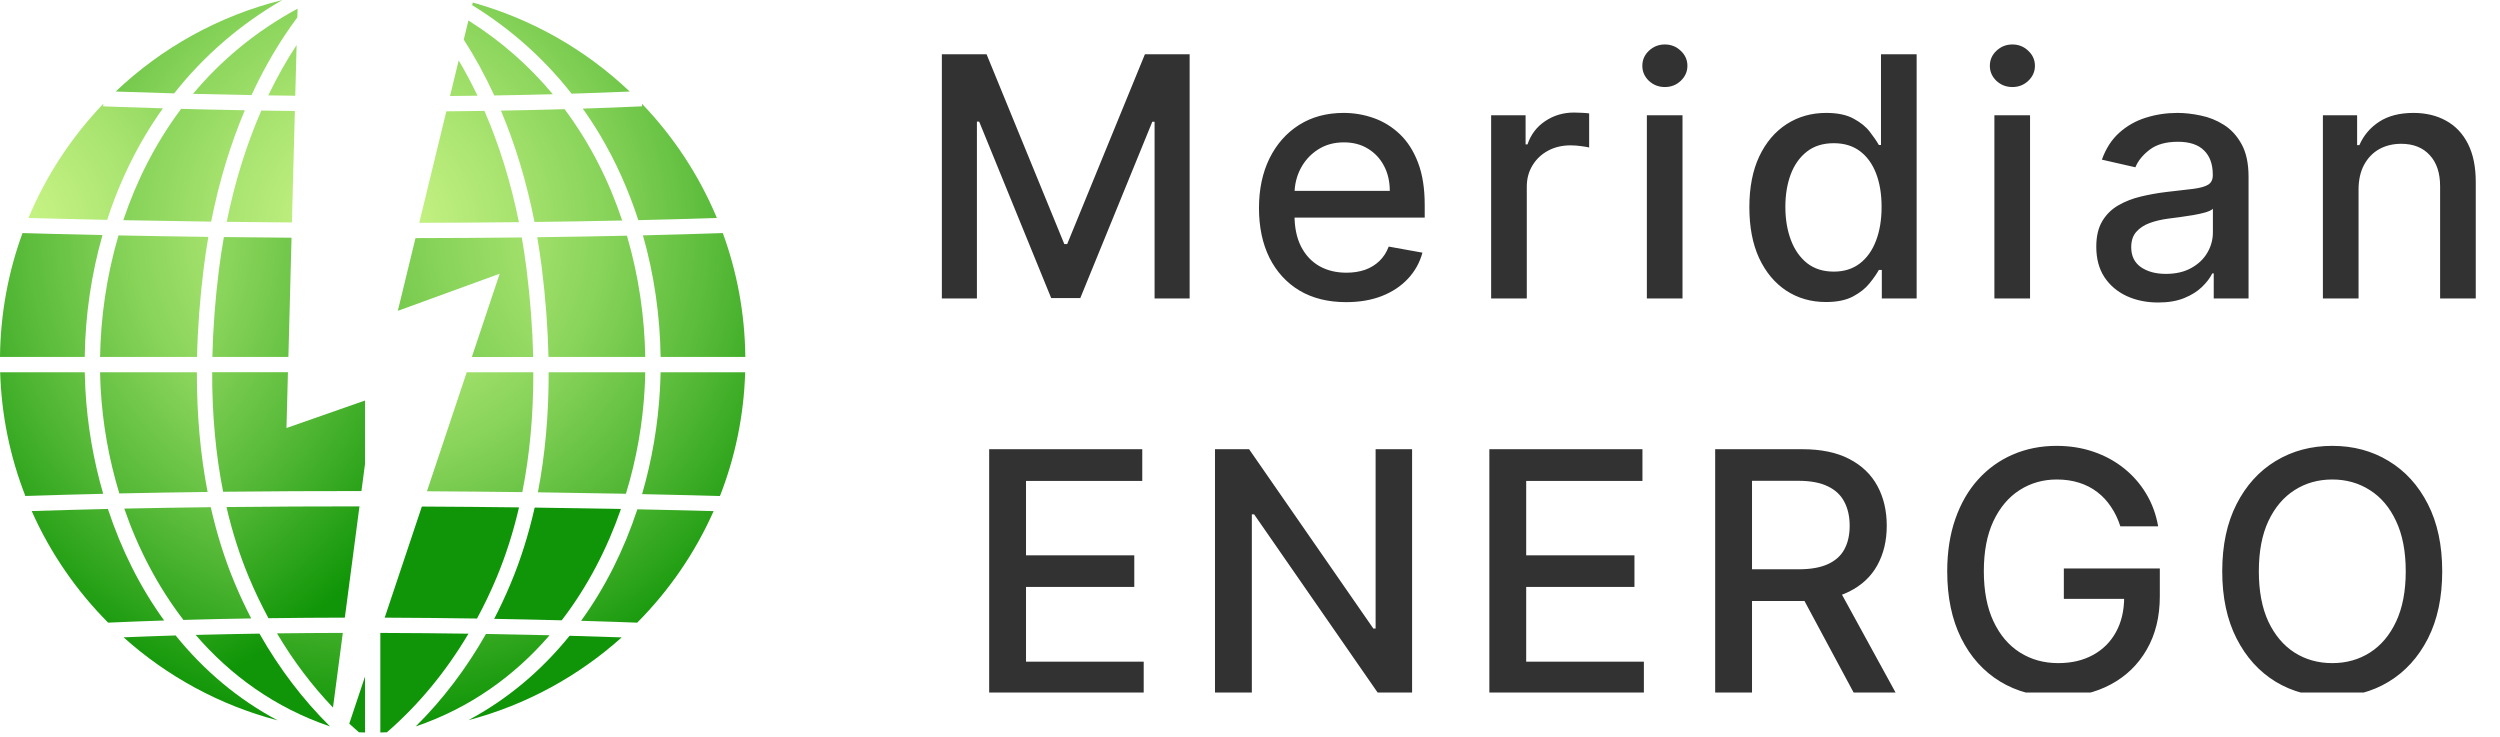
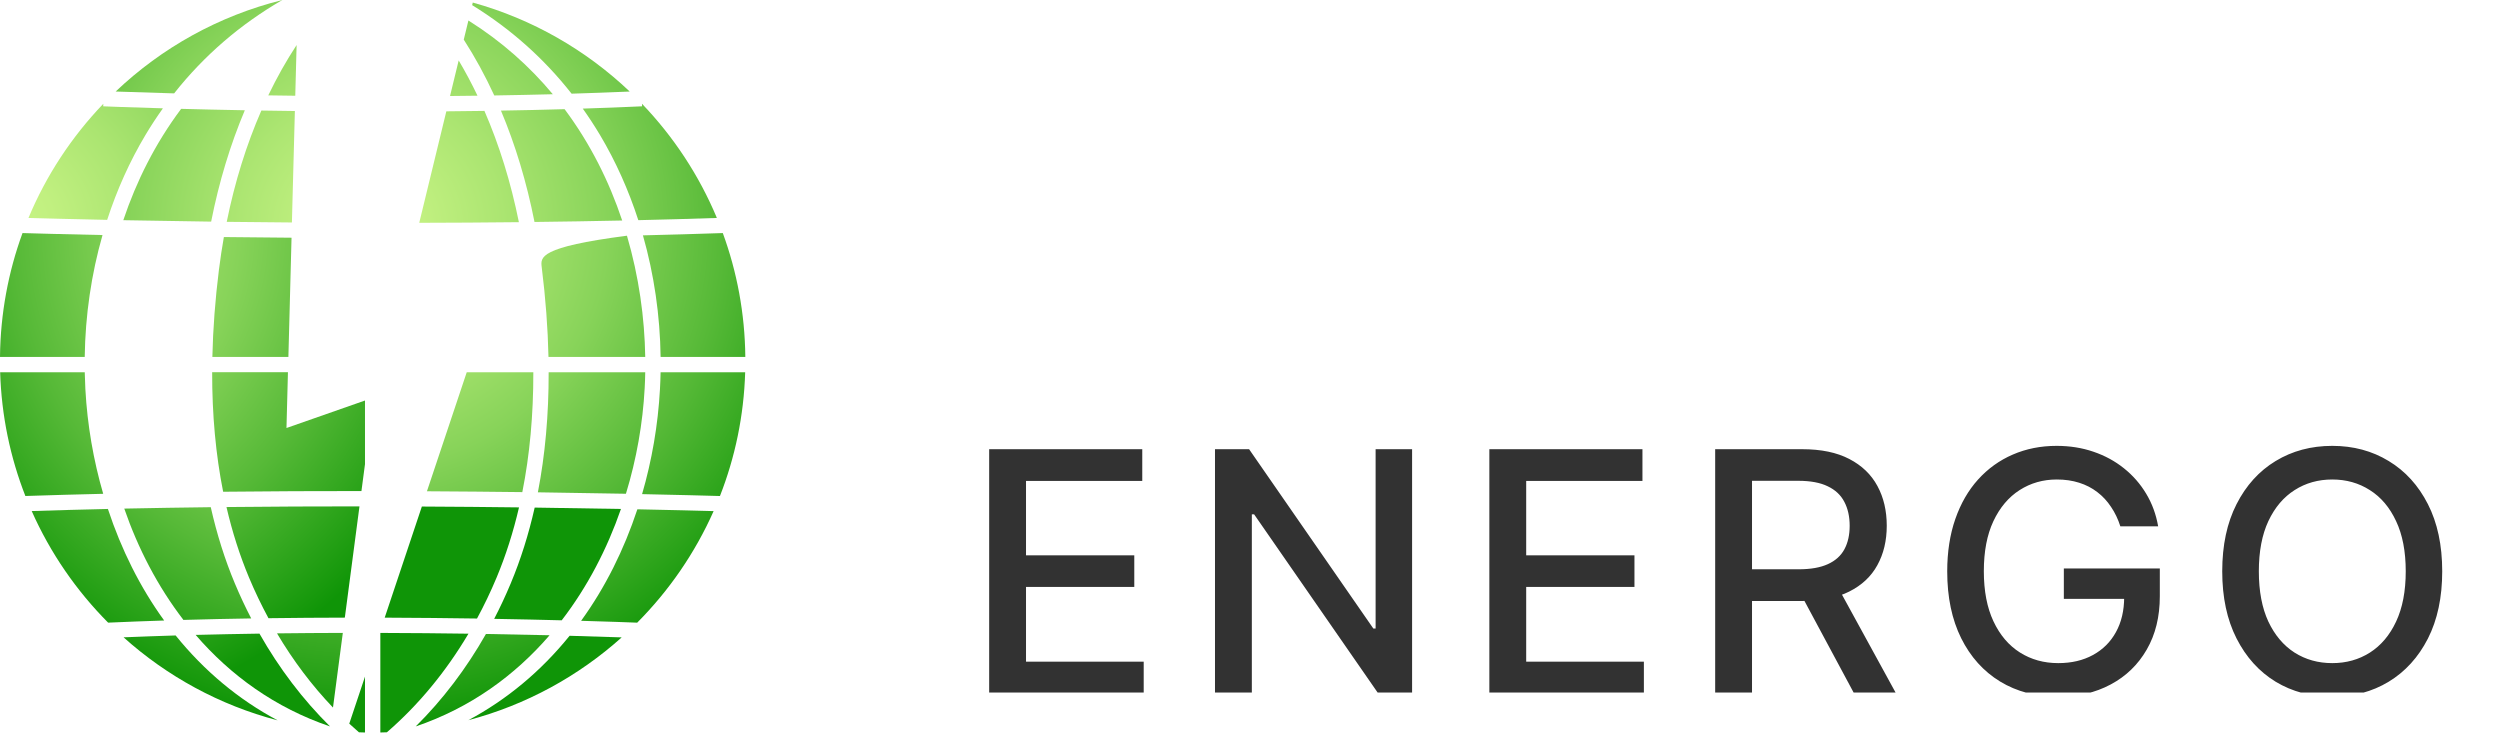
<svg xmlns="http://www.w3.org/2000/svg" width="295" height="87" viewBox="0 0 295 87" fill="none">
  <path d="M55.711 0.606C60.226 3.378 64.173 6.888 67.448 11.054C69.737 10.984 72.025 10.899 74.307 10.802C69.162 5.912 62.831 2.256 55.788 0.302L55.714 0.609L55.711 0.606Z" fill="url(#paint0_radial_357_2842)" />
  <path d="M75.754 12.247L75.769 12.545C73.443 12.651 71.105 12.742 68.767 12.815C69.479 13.817 70.155 14.851 70.794 15.918C72.654 19.038 74.169 22.425 75.321 25.979C78.412 25.909 81.508 25.821 84.591 25.718C82.49 20.685 79.475 16.123 75.754 12.244V12.247Z" fill="url(#paint1_radial_357_2842)" />
-   <path d="M73.979 27.813C70.428 27.889 66.892 27.948 63.397 27.992C63.596 29.161 63.774 30.341 63.924 31.54C64.381 35.196 64.647 38.724 64.721 42.117H76.138C76.065 37.508 75.391 32.624 73.979 27.81V27.813Z" fill="url(#paint2_radial_357_2842)" />
+   <path d="M73.979 27.813C63.596 29.161 63.774 30.341 63.924 31.54C64.381 35.196 64.647 38.724 64.721 42.117H76.138C76.065 37.508 75.391 32.624 73.979 27.81V27.813Z" fill="url(#paint2_radial_357_2842)" />
  <path d="M14.55 25.982C17.579 26.04 21.069 26.099 24.916 26.152C25.841 21.467 27.18 17.057 28.889 13.011C26.096 12.961 23.571 12.903 21.376 12.844C18.323 16.914 16.088 21.396 14.55 25.982Z" fill="url(#paint3_radial_357_2842)" />
-   <path d="M11.81 42.122H23.251C23.324 38.727 23.591 35.199 24.048 31.546C24.2 30.333 24.382 29.134 24.584 27.954C20.629 27.901 17.06 27.839 13.984 27.778C12.56 32.603 11.883 37.502 11.81 42.125V42.122Z" fill="url(#paint4_radial_357_2842)" />
-   <path d="M35.114 1.022C30.104 3.733 26.032 7.181 22.774 11.075C24.84 11.125 27.157 11.177 29.68 11.221C31.227 7.875 33.037 4.802 35.088 2.051L35.114 1.022Z" fill="url(#paint5_radial_357_2842)" />
  <path d="M35 5.315C33.781 7.17 32.665 9.153 31.657 11.254C32.691 11.268 33.752 11.283 34.842 11.298L35 5.315Z" fill="url(#paint6_radial_357_2842)" />
  <path d="M25.841 31.765C25.393 35.346 25.132 38.8 25.059 42.12H34.03L34.402 28.05C31.613 28.03 28.944 28.003 26.416 27.971C26.196 29.216 26.005 30.482 25.844 31.762L25.841 31.765Z" fill="url(#paint7_radial_357_2842)" />
  <path d="M76.071 45.82C76.106 45.196 76.127 44.563 76.138 43.924H64.741C64.75 48.955 64.325 53.687 63.47 58.093C67.337 58.146 70.829 58.204 73.859 58.263C75.116 54.155 75.848 49.931 76.071 45.817V45.82Z" fill="url(#paint8_radial_357_2842)" />
  <path d="M73.419 26.023C71.89 21.435 69.663 16.955 66.622 12.882C64.105 12.956 61.594 13.011 59.113 13.052C60.815 17.101 62.148 21.508 63.071 26.193C66.49 26.152 69.947 26.093 73.419 26.02V26.023Z" fill="url(#paint9_radial_357_2842)" />
  <path d="M49.468 26.292C53.291 26.284 57.226 26.26 61.228 26.216C60.282 21.514 58.911 17.107 57.162 13.085C55.65 13.105 54.15 13.123 52.667 13.137L49.471 26.292H49.468Z" fill="url(#paint10_radial_357_2842)" />
  <path d="M53.104 11.33C54.176 11.321 55.257 11.306 56.344 11.292C55.656 9.847 54.912 8.461 54.124 7.131L53.104 11.327V11.33Z" fill="url(#paint11_radial_357_2842)" />
  <path d="M73.273 60.059C70.284 60.001 66.859 59.945 63.092 59.895C62.38 63.053 61.439 66.042 60.264 68.849C59.667 70.278 59.016 71.67 58.313 73.024C61.278 73.076 63.962 73.135 66.282 73.197C69.323 69.244 71.647 64.753 73.27 60.062L73.273 60.059Z" fill="url(#paint12_radial_357_2842)" />
  <path d="M55.272 2.42L54.724 4.676C56.048 6.73 57.249 8.933 58.324 11.265C60.607 11.227 62.913 11.18 65.23 11.119C62.508 7.849 59.212 4.893 55.272 2.42Z" fill="url(#paint13_radial_357_2842)" />
  <path d="M64.847 74.96C62.611 74.905 60.092 74.852 57.343 74.808C55.023 78.898 52.228 82.578 49.055 85.719C55.497 83.53 60.745 79.716 64.847 74.963V74.96Z" fill="url(#paint14_radial_357_2842)" />
-   <path d="M46.942 36.679L58.963 32.299L55.679 42.123H62.916C62.842 38.803 62.581 35.349 62.133 31.769C61.975 30.5 61.785 29.249 61.568 28.019C57.296 28.065 53.097 28.092 49.028 28.098L46.942 36.682V36.679Z" fill="url(#paint15_radial_357_2842)" />
  <path d="M56.286 72.989C57.127 71.433 57.903 69.819 58.597 68.154C59.684 65.555 60.563 62.793 61.243 59.872C57.678 59.828 53.834 59.792 49.779 59.772L45.395 72.883C49.272 72.898 52.934 72.936 56.286 72.986V72.989Z" fill="url(#paint16_radial_357_2842)" />
  <path d="M50.382 57.97C54.361 57.991 58.134 58.029 61.633 58.07C62.508 53.684 62.942 48.961 62.933 43.924H55.075L50.379 57.97H50.382Z" fill="url(#paint17_radial_357_2842)" />
  <path d="M34.795 13.1C33.432 13.082 32.111 13.065 30.84 13.044C29.082 17.064 27.708 21.47 26.755 26.176C29.196 26.205 31.768 26.231 34.446 26.252L34.795 13.102V13.1Z" fill="url(#paint18_radial_357_2842)" />
  <path d="M41.214 85.393C41.589 85.742 41.973 86.082 42.357 86.413C42.594 86.422 42.832 86.431 43.069 86.433V79.841L41.214 85.393Z" fill="url(#paint19_radial_357_2842)" />
  <path d="M12.177 58.269C11.025 54.308 10.304 50.144 10.073 45.908C10.038 45.246 10.014 44.584 10 43.924H0.018C0.173 49.063 1.213 53.98 2.994 58.527C6.047 58.427 9.112 58.339 12.177 58.269Z" fill="url(#paint20_radial_357_2842)" />
  <path d="M55.278 74.775C52.055 74.728 48.56 74.696 44.88 74.685V86.433C45.138 86.427 45.395 86.419 45.653 86.41C49.363 83.205 52.621 79.261 55.278 74.775Z" fill="url(#paint21_radial_357_2842)" />
  <path d="M19.372 73.22C19.372 73.22 19.352 73.194 19.343 73.179C16.539 69.306 14.312 64.849 12.733 60.056C9.736 60.123 6.733 60.209 3.741 60.305C5.93 65.239 9.003 69.695 12.759 73.472C14.957 73.375 17.166 73.29 19.372 73.22Z" fill="url(#paint22_radial_357_2842)" />
  <path d="M20.723 74.984C18.675 75.045 16.624 75.122 14.579 75.204C19.698 79.795 25.903 83.205 32.765 85.004C28.191 82.572 24.13 79.203 20.723 74.981V74.984Z" fill="url(#paint23_radial_357_2842)" />
  <path d="M75.866 27.772C77.175 32.366 77.887 37.215 77.952 42.12H87.948C87.896 36.989 86.964 32.067 85.291 27.502C82.159 27.608 79.01 27.696 75.866 27.772Z" fill="url(#paint24_radial_357_2842)" />
  <path d="M77.949 43.924C77.937 44.589 77.911 45.255 77.876 45.919C77.644 50.165 76.921 54.337 75.766 58.307C80.111 58.398 83.293 58.483 84.954 58.53C86.736 53.983 87.776 49.066 87.931 43.927H77.949V43.924Z" fill="url(#paint25_radial_357_2842)" />
-   <path d="M14.081 58.225C17.573 58.152 21.057 58.093 24.496 58.049C23.644 53.654 23.222 48.937 23.231 43.924H11.81C11.822 44.56 11.842 45.19 11.877 45.811C12.1 49.913 12.83 54.126 14.081 58.225Z" fill="url(#paint26_radial_357_2842)" />
  <path d="M67.214 75.022C63.827 79.211 59.798 82.56 55.263 84.983C62.089 83.181 68.263 79.782 73.36 75.212C71.907 75.159 69.815 75.092 67.214 75.022Z" fill="url(#paint27_radial_357_2842)" />
  <path d="M75.209 60.097C73.633 64.876 71.412 69.323 68.62 73.185C68.603 73.208 68.585 73.232 68.567 73.255C71.866 73.349 74.175 73.434 75.189 73.475C78.945 69.698 82.018 65.242 84.207 60.311C82.347 60.258 79.258 60.179 75.209 60.097Z" fill="url(#paint28_radial_357_2842)" />
  <path d="M26.723 59.828C27.403 62.76 28.291 65.538 29.384 68.151C30.075 69.804 30.846 71.401 31.68 72.948C34.751 72.906 37.766 72.886 40.69 72.88L42.418 59.752C37.382 59.752 32.114 59.772 26.726 59.831L26.723 59.828Z" fill="url(#paint29_radial_357_2842)" />
  <path d="M38.944 85.719C35.753 82.569 32.943 78.872 30.617 74.767C28.133 74.805 25.613 74.855 23.084 74.919C27.201 79.692 32.472 83.524 38.944 85.719Z" fill="url(#paint30_radial_357_2842)" />
  <path d="M40.45 74.682C37.921 74.688 35.325 74.706 32.688 74.738C34.596 77.961 36.817 80.902 39.292 83.492L40.453 74.682H40.45Z" fill="url(#paint31_radial_357_2842)" />
  <path d="M29.644 72.977C28.95 71.638 28.305 70.261 27.713 68.846C26.532 66.027 25.586 63.024 24.871 59.848C21.502 59.889 18.089 59.945 14.664 60.015C16.284 64.703 18.604 69.197 21.645 73.15C24.329 73.073 27.001 73.015 29.644 72.974V72.977Z" fill="url(#paint32_radial_357_2842)" />
  <path d="M9.997 42.122C10.064 37.203 10.779 32.343 12.097 27.737C7.407 27.637 4.105 27.546 2.657 27.502C0.984 32.067 0.053 36.989 0 42.122H9.997Z" fill="url(#paint33_radial_357_2842)" />
  <path d="M3.358 25.719C5.092 25.768 8.306 25.853 12.646 25.944C13.797 22.402 15.312 19.027 17.172 15.915C17.817 14.837 18.502 13.794 19.223 12.783C14.869 12.657 12.271 12.549 12.18 12.546L12.191 12.247C8.471 16.126 5.459 20.685 3.358 25.719Z" fill="url(#paint34_radial_357_2842)" />
  <path d="M43.069 54.768V47.261L33.804 50.505L33.977 43.921H25.035C25.026 48.943 25.46 53.651 26.33 58.026C31.938 57.964 37.42 57.941 42.65 57.944L43.069 54.765V54.768Z" fill="url(#paint35_radial_357_2842)" />
  <path d="M20.547 11.019C24.072 6.557 28.373 2.854 33.319 0C25.815 1.863 19.071 5.646 13.648 10.8C15.036 10.852 17.409 10.931 20.547 11.019Z" fill="url(#paint36_radial_357_2842)" />
  <g clip-path="url(#clip0_357_2842)">
-     <path d="M111.139 6.401H116.415L125.589 28.801H125.927L135.1 6.401H140.377V35.217H136.24V14.365H135.973L127.474 35.175H124.041L115.543 14.351H115.276V35.217H111.139V6.401ZM158.844 35.653C156.715 35.653 154.881 35.198 153.343 34.288C151.814 33.369 150.632 32.079 149.797 30.419C148.972 28.749 148.559 26.794 148.559 24.552C148.559 22.338 148.972 20.387 149.797 18.698C150.632 17.01 151.795 15.692 153.286 14.745C154.787 13.797 156.541 13.324 158.549 13.324C159.768 13.324 160.95 13.525 162.094 13.929C163.239 14.332 164.266 14.965 165.176 15.828C166.086 16.691 166.803 17.812 167.328 19.191C167.854 20.56 168.116 22.225 168.116 24.186V25.677H150.937V22.526H163.994C163.994 21.419 163.769 20.439 163.318 19.585C162.868 18.722 162.235 18.042 161.419 17.545C160.612 17.048 159.665 16.799 158.577 16.799C157.395 16.799 156.363 17.09 155.481 17.671C154.609 18.244 153.934 18.994 153.455 19.923C152.986 20.842 152.752 21.841 152.752 22.919V25.382C152.752 26.826 153.005 28.055 153.512 29.068C154.027 30.081 154.745 30.855 155.664 31.39C156.584 31.915 157.658 32.178 158.886 32.178C159.684 32.178 160.411 32.065 161.067 31.84C161.724 31.605 162.291 31.258 162.77 30.799C163.248 30.339 163.614 29.772 163.867 29.096L167.849 29.814C167.53 30.986 166.958 32.014 166.132 32.895C165.316 33.768 164.289 34.448 163.051 34.935C161.822 35.414 160.42 35.653 158.844 35.653ZM175.954 35.217V13.605H180.02V17.038H180.245C180.639 15.875 181.333 14.96 182.328 14.294C183.331 13.619 184.466 13.281 185.733 13.281C185.995 13.281 186.305 13.291 186.661 13.31C187.027 13.328 187.313 13.352 187.519 13.38V17.404C187.351 17.357 187.05 17.305 186.619 17.249C186.187 17.184 185.756 17.151 185.325 17.151C184.33 17.151 183.444 17.362 182.665 17.784C181.896 18.197 181.286 18.773 180.836 19.515C180.386 20.246 180.161 21.081 180.161 22.019V35.217H175.954ZM194.33 35.217V13.605H198.537V35.217H194.33ZM196.454 10.271C195.723 10.271 195.094 10.027 194.569 9.539C194.053 9.042 193.795 8.451 193.795 7.766C193.795 7.072 194.053 6.481 194.569 5.993C195.094 5.496 195.723 5.247 196.454 5.247C197.186 5.247 197.81 5.496 198.326 5.993C198.851 6.481 199.114 7.072 199.114 7.766C199.114 8.451 198.851 9.042 198.326 9.539C197.81 10.027 197.186 10.271 196.454 10.271ZM215.457 35.639C213.712 35.639 212.155 35.193 210.785 34.302C209.425 33.402 208.356 32.121 207.577 30.461C206.808 28.791 206.424 26.789 206.424 24.453C206.424 22.117 206.813 20.119 207.591 18.459C208.379 16.799 209.458 15.528 210.827 14.646C212.197 13.764 213.749 13.324 215.485 13.324C216.826 13.324 217.905 13.549 218.721 13.999C219.546 14.44 220.184 14.956 220.634 15.547C221.094 16.138 221.45 16.658 221.704 17.108H221.957V6.401H226.164V35.217H222.055V31.854H221.704C221.45 32.314 221.085 32.839 220.606 33.43C220.137 34.021 219.49 34.537 218.665 34.978C217.839 35.419 216.77 35.639 215.457 35.639ZM216.385 32.051C217.595 32.051 218.618 31.732 219.452 31.094C220.297 30.447 220.935 29.551 221.366 28.407C221.807 27.262 222.027 25.93 222.027 24.411C222.027 22.91 221.812 21.597 221.38 20.471C220.949 19.346 220.315 18.469 219.481 17.84C218.646 17.212 217.614 16.898 216.385 16.898C215.119 16.898 214.064 17.226 213.219 17.882C212.375 18.539 211.737 19.435 211.306 20.57C210.884 21.705 210.673 22.985 210.673 24.411C210.673 25.855 210.888 27.155 211.32 28.308C211.751 29.462 212.389 30.377 213.233 31.052C214.087 31.718 215.138 32.051 216.385 32.051ZM235.338 35.217V13.605H239.545V35.217H235.338ZM237.463 10.271C236.731 10.271 236.103 10.027 235.577 9.539C235.061 9.042 234.803 8.451 234.803 7.766C234.803 7.072 235.061 6.481 235.577 5.993C236.103 5.496 236.731 5.247 237.463 5.247C238.194 5.247 238.818 5.496 239.334 5.993C239.859 6.481 240.122 7.072 240.122 7.766C240.122 8.451 239.859 9.042 239.334 9.539C238.818 10.027 238.194 10.271 237.463 10.271ZM254.664 35.695C253.294 35.695 252.056 35.442 250.949 34.935C249.842 34.419 248.965 33.674 248.318 32.698C247.68 31.723 247.361 30.527 247.361 29.11C247.361 27.891 247.596 26.887 248.065 26.099C248.534 25.311 249.167 24.688 249.964 24.228C250.762 23.768 251.653 23.421 252.638 23.187C253.623 22.952 254.626 22.774 255.649 22.652C256.943 22.502 257.994 22.38 258.8 22.286C259.607 22.183 260.193 22.019 260.559 21.794C260.925 21.569 261.108 21.203 261.108 20.696V20.598C261.108 19.369 260.761 18.417 260.067 17.742C259.382 17.066 258.36 16.729 256.999 16.729C255.583 16.729 254.467 17.043 253.651 17.671C252.844 18.29 252.286 18.98 251.976 19.74L248.023 18.839C248.492 17.526 249.176 16.466 250.077 15.659C250.987 14.843 252.033 14.252 253.215 13.886C254.396 13.511 255.639 13.324 256.943 13.324C257.806 13.324 258.721 13.427 259.687 13.633C260.662 13.83 261.572 14.196 262.416 14.731C263.27 15.265 263.969 16.03 264.513 17.024C265.057 18.009 265.329 19.289 265.329 20.865V35.217H261.22V32.262H261.052C260.78 32.806 260.372 33.341 259.828 33.866C259.284 34.391 258.585 34.828 257.731 35.175C256.878 35.522 255.855 35.695 254.664 35.695ZM255.578 32.318C256.742 32.318 257.736 32.089 258.561 31.629C259.396 31.169 260.029 30.569 260.461 29.828C260.902 29.078 261.122 28.276 261.122 27.422V24.636C260.972 24.786 260.681 24.927 260.25 25.058C259.828 25.18 259.344 25.288 258.8 25.382C258.256 25.466 257.726 25.546 257.211 25.621C256.695 25.687 256.263 25.743 255.916 25.79C255.1 25.893 254.354 26.067 253.679 26.31C253.013 26.554 252.478 26.906 252.075 27.366C251.681 27.816 251.484 28.416 251.484 29.167C251.484 30.208 251.869 30.996 252.638 31.53C253.407 32.056 254.387 32.318 255.578 32.318ZM278.309 22.385V35.217H274.102V13.605H278.14V17.123H278.408C278.905 15.978 279.683 15.059 280.743 14.365C281.813 13.671 283.159 13.324 284.781 13.324C286.254 13.324 287.544 13.633 288.651 14.252C289.757 14.862 290.616 15.772 291.225 16.982C291.835 18.192 292.14 19.688 292.14 21.47V35.217H287.933V21.977C287.933 20.41 287.525 19.186 286.709 18.305C285.893 17.413 284.772 16.968 283.346 16.968C282.371 16.968 281.503 17.179 280.743 17.601C279.993 18.023 279.397 18.642 278.956 19.458C278.525 20.265 278.309 21.241 278.309 22.385Z" fill="#323232" />
    <path d="M116.722 81.822V53.006H134.788V56.749H121.07V65.529H133.846V69.257H121.07V78.079H134.957V81.822H116.722ZM166.627 53.006V81.822H162.631L147.984 60.688H147.717V81.822H143.369V53.006H147.393L162.055 74.168H162.322V53.006H166.627ZM175.743 81.822V53.006H193.809V56.749H180.091V65.529H192.866V69.257H180.091V78.079H193.978V81.822H175.743ZM202.39 81.822V53.006H212.661C214.894 53.006 216.746 53.391 218.219 54.16C219.701 54.929 220.808 55.994 221.539 57.354C222.271 58.705 222.637 60.266 222.637 62.039C222.637 63.803 222.266 65.355 221.525 66.696C220.794 68.028 219.687 69.065 218.205 69.806C216.732 70.547 214.88 70.917 212.647 70.917H204.866V67.175H212.253C213.66 67.175 214.804 66.973 215.686 66.57C216.577 66.166 217.229 65.58 217.642 64.811C218.055 64.042 218.261 63.118 218.261 62.039C218.261 60.951 218.05 60.008 217.628 59.211C217.215 58.414 216.563 57.804 215.672 57.382C214.79 56.95 213.632 56.735 212.197 56.735H206.738V81.822H202.39ZM216.615 68.821L223.734 81.822H218.782L211.803 68.821H216.615ZM250.202 62.109C249.93 61.256 249.564 60.492 249.104 59.816C248.654 59.131 248.115 58.55 247.486 58.071C246.858 57.584 246.14 57.213 245.334 56.96C244.536 56.707 243.659 56.58 242.703 56.58C241.08 56.58 239.617 56.997 238.313 57.832C237.009 58.667 235.977 59.891 235.217 61.505C234.467 63.108 234.092 65.074 234.092 67.4C234.092 69.736 234.472 71.71 235.231 73.323C235.991 74.937 237.032 76.161 238.355 76.996C239.677 77.831 241.183 78.248 242.871 78.248C244.438 78.248 245.803 77.929 246.966 77.291C248.138 76.653 249.044 75.753 249.681 74.59C250.329 73.417 250.652 72.038 250.652 70.453L251.778 70.664H243.533V67.076H254.859V70.355C254.859 72.775 254.343 74.876 253.311 76.658C252.289 78.431 250.873 79.8 249.062 80.766C247.261 81.733 245.198 82.216 242.871 82.216C240.264 82.216 237.975 81.615 236.005 80.415C234.045 79.214 232.516 77.512 231.418 75.307C230.321 73.094 229.772 70.467 229.772 67.428C229.772 65.13 230.091 63.066 230.729 61.237C231.367 59.408 232.263 57.856 233.416 56.58C234.579 55.295 235.944 54.315 237.511 53.639C239.087 52.955 240.808 52.612 242.674 52.612C244.232 52.612 245.681 52.842 247.022 53.302C248.373 53.761 249.573 54.413 250.624 55.257C251.684 56.102 252.561 57.105 253.255 58.268C253.949 59.422 254.418 60.703 254.662 62.109H250.202ZM288.182 67.414C288.182 70.491 287.62 73.136 286.494 75.35C285.368 77.554 283.825 79.252 281.865 80.443C279.914 81.625 277.695 82.216 275.21 82.216C272.715 82.216 270.487 81.625 268.526 80.443C266.575 79.252 265.037 77.549 263.911 75.335C262.786 73.122 262.223 70.481 262.223 67.414C262.223 64.337 262.786 61.697 263.911 59.492C265.037 57.279 266.575 55.581 268.526 54.399C270.487 53.208 272.715 52.612 275.21 52.612C277.695 52.612 279.914 53.208 281.865 54.399C283.825 55.581 285.368 57.279 286.494 59.492C287.62 61.697 288.182 64.337 288.182 67.414ZM283.877 67.414C283.877 65.069 283.497 63.094 282.737 61.49C281.987 59.877 280.955 58.658 279.642 57.832C278.338 56.997 276.861 56.58 275.21 56.58C273.549 56.58 272.067 56.997 270.764 57.832C269.46 58.658 268.428 59.877 267.668 61.49C266.918 63.094 266.543 65.069 266.543 67.414C266.543 69.759 266.918 71.738 267.668 73.352C268.428 74.956 269.46 76.175 270.764 77.01C272.067 77.835 273.549 78.248 275.21 78.248C276.861 78.248 278.338 77.835 279.642 77.01C280.955 76.175 281.987 74.956 282.737 73.352C283.497 71.738 283.877 69.759 283.877 67.414Z" fill="#323232" />
  </g>
  <defs>
    <radialGradient id="paint0_radial_357_2842" cx="0" cy="0" r="1" gradientUnits="userSpaceOnUse" gradientTransform="translate(43.444 26.82) scale(59.057 59.057)">
      <stop stop-color="#C9F586" />
      <stop offset="0.11" stop-color="#C1F080" />
      <stop offset="0.27" stop-color="#ABE571" />
      <stop offset="0.48" stop-color="#87D359" />
      <stop offset="0.71" stop-color="#56B937" />
      <stop offset="0.97" stop-color="#17990C" />
      <stop offset="1" stop-color="#0F9507" />
    </radialGradient>
    <radialGradient id="paint1_radial_357_2842" cx="0" cy="0" r="1" gradientUnits="userSpaceOnUse" gradientTransform="translate(43.444 26.82) scale(59.057)">
      <stop stop-color="#C9F586" />
      <stop offset="0.11" stop-color="#C1F080" />
      <stop offset="0.27" stop-color="#ABE571" />
      <stop offset="0.48" stop-color="#87D359" />
      <stop offset="0.71" stop-color="#56B937" />
      <stop offset="0.97" stop-color="#17990C" />
      <stop offset="1" stop-color="#0F9507" />
    </radialGradient>
    <radialGradient id="paint2_radial_357_2842" cx="0" cy="0" r="1" gradientUnits="userSpaceOnUse" gradientTransform="translate(43.444 26.82) scale(59.057 59.057)">
      <stop stop-color="#C9F586" />
      <stop offset="0.11" stop-color="#C1F080" />
      <stop offset="0.27" stop-color="#ABE571" />
      <stop offset="0.48" stop-color="#87D359" />
      <stop offset="0.71" stop-color="#56B937" />
      <stop offset="0.97" stop-color="#17990C" />
      <stop offset="1" stop-color="#0F9507" />
    </radialGradient>
    <radialGradient id="paint3_radial_357_2842" cx="0" cy="0" r="1" gradientUnits="userSpaceOnUse" gradientTransform="translate(43.444 26.82) scale(59.057)">
      <stop stop-color="#C9F586" />
      <stop offset="0.11" stop-color="#C1F080" />
      <stop offset="0.27" stop-color="#ABE571" />
      <stop offset="0.48" stop-color="#87D359" />
      <stop offset="0.71" stop-color="#56B937" />
      <stop offset="0.97" stop-color="#17990C" />
      <stop offset="1" stop-color="#0F9507" />
    </radialGradient>
    <radialGradient id="paint4_radial_357_2842" cx="0" cy="0" r="1" gradientUnits="userSpaceOnUse" gradientTransform="translate(43.444 26.82) scale(59.057 59.057)">
      <stop stop-color="#C9F586" />
      <stop offset="0.11" stop-color="#C1F080" />
      <stop offset="0.27" stop-color="#ABE571" />
      <stop offset="0.48" stop-color="#87D359" />
      <stop offset="0.71" stop-color="#56B937" />
      <stop offset="0.97" stop-color="#17990C" />
      <stop offset="1" stop-color="#0F9507" />
    </radialGradient>
    <radialGradient id="paint5_radial_357_2842" cx="0" cy="0" r="1" gradientUnits="userSpaceOnUse" gradientTransform="translate(43.444 26.82) scale(59.057 59.057)">
      <stop stop-color="#C9F586" />
      <stop offset="0.11" stop-color="#C1F080" />
      <stop offset="0.27" stop-color="#ABE571" />
      <stop offset="0.48" stop-color="#87D359" />
      <stop offset="0.71" stop-color="#56B937" />
      <stop offset="0.97" stop-color="#17990C" />
      <stop offset="1" stop-color="#0F9507" />
    </radialGradient>
    <radialGradient id="paint6_radial_357_2842" cx="0" cy="0" r="1" gradientUnits="userSpaceOnUse" gradientTransform="translate(43.444 26.82) scale(59.057 59.057)">
      <stop stop-color="#C9F586" />
      <stop offset="0.11" stop-color="#C1F080" />
      <stop offset="0.27" stop-color="#ABE571" />
      <stop offset="0.48" stop-color="#87D359" />
      <stop offset="0.71" stop-color="#56B937" />
      <stop offset="0.97" stop-color="#17990C" />
      <stop offset="1" stop-color="#0F9507" />
    </radialGradient>
    <radialGradient id="paint7_radial_357_2842" cx="0" cy="0" r="1" gradientUnits="userSpaceOnUse" gradientTransform="translate(-0.091 26.82) scale(59.057 59.057)">
      <stop stop-color="#C9F586" />
      <stop offset="0.11" stop-color="#C1F080" />
      <stop offset="0.27" stop-color="#ABE571" />
      <stop offset="0.48" stop-color="#87D359" />
      <stop offset="0.71" stop-color="#56B937" />
      <stop offset="0.97" stop-color="#17990C" />
      <stop offset="1" stop-color="#0F9507" />
    </radialGradient>
    <radialGradient id="paint8_radial_357_2842" cx="0" cy="0" r="1" gradientUnits="userSpaceOnUse" gradientTransform="translate(43.444 26.82) scale(59.057 59.057)">
      <stop stop-color="#C9F586" />
      <stop offset="0.11" stop-color="#C1F080" />
      <stop offset="0.27" stop-color="#ABE571" />
      <stop offset="0.48" stop-color="#87D359" />
      <stop offset="0.71" stop-color="#56B937" />
      <stop offset="0.97" stop-color="#17990C" />
      <stop offset="1" stop-color="#0F9507" />
    </radialGradient>
    <radialGradient id="paint9_radial_357_2842" cx="0" cy="0" r="1" gradientUnits="userSpaceOnUse" gradientTransform="translate(43.444 26.82) scale(59.057 59.057)">
      <stop stop-color="#C9F586" />
      <stop offset="0.11" stop-color="#C1F080" />
      <stop offset="0.27" stop-color="#ABE571" />
      <stop offset="0.48" stop-color="#87D359" />
      <stop offset="0.71" stop-color="#56B937" />
      <stop offset="0.97" stop-color="#17990C" />
      <stop offset="1" stop-color="#0F9507" />
    </radialGradient>
    <radialGradient id="paint10_radial_357_2842" cx="0" cy="0" r="1" gradientUnits="userSpaceOnUse" gradientTransform="translate(43.444 26.82) scale(59.057 59.057)">
      <stop stop-color="#C9F586" />
      <stop offset="0.11" stop-color="#C1F080" />
      <stop offset="0.27" stop-color="#ABE571" />
      <stop offset="0.48" stop-color="#87D359" />
      <stop offset="0.71" stop-color="#56B937" />
      <stop offset="0.97" stop-color="#17990C" />
      <stop offset="1" stop-color="#0F9507" />
    </radialGradient>
    <radialGradient id="paint11_radial_357_2842" cx="0" cy="0" r="1" gradientUnits="userSpaceOnUse" gradientTransform="translate(43.444 26.82) scale(59.057 59.057)">
      <stop stop-color="#C9F586" />
      <stop offset="0.11" stop-color="#C1F080" />
      <stop offset="0.27" stop-color="#ABE571" />
      <stop offset="0.48" stop-color="#87D359" />
      <stop offset="0.71" stop-color="#56B937" />
      <stop offset="0.97" stop-color="#17990C" />
      <stop offset="1" stop-color="#0F9507" />
    </radialGradient>
    <radialGradient id="paint12_radial_357_2842" cx="0" cy="0" r="1" gradientUnits="userSpaceOnUse" gradientTransform="translate(-0.091 26.82) scale(59.057 59.057)">
      <stop stop-color="#C9F586" />
      <stop offset="0.11" stop-color="#C1F080" />
      <stop offset="0.27" stop-color="#ABE571" />
      <stop offset="0.48" stop-color="#87D359" />
      <stop offset="0.71" stop-color="#56B937" />
      <stop offset="0.97" stop-color="#17990C" />
      <stop offset="1" stop-color="#0F9507" />
    </radialGradient>
    <radialGradient id="paint13_radial_357_2842" cx="0" cy="0" r="1" gradientUnits="userSpaceOnUse" gradientTransform="translate(43.444 26.82) scale(59.057)">
      <stop stop-color="#C9F586" />
      <stop offset="0.11" stop-color="#C1F080" />
      <stop offset="0.27" stop-color="#ABE571" />
      <stop offset="0.48" stop-color="#87D359" />
      <stop offset="0.71" stop-color="#56B937" />
      <stop offset="0.97" stop-color="#17990C" />
      <stop offset="1" stop-color="#0F9507" />
    </radialGradient>
    <radialGradient id="paint14_radial_357_2842" cx="0" cy="0" r="1" gradientUnits="userSpaceOnUse" gradientTransform="translate(43.444 26.82) scale(59.057 59.057)">
      <stop stop-color="#C9F586" />
      <stop offset="0.11" stop-color="#C1F080" />
      <stop offset="0.27" stop-color="#ABE571" />
      <stop offset="0.48" stop-color="#87D359" />
      <stop offset="0.71" stop-color="#56B937" />
      <stop offset="0.97" stop-color="#17990C" />
      <stop offset="1" stop-color="#0F9507" />
    </radialGradient>
    <radialGradient id="paint15_radial_357_2842" cx="0" cy="0" r="1" gradientUnits="userSpaceOnUse" gradientTransform="translate(86.499 27.077) scale(73.849 58.056)">
      <stop stop-color="#C9F586" />
      <stop offset="0.11" stop-color="#C1F080" />
      <stop offset="0.27" stop-color="#ABE571" />
      <stop offset="0.48" stop-color="#87D359" />
      <stop offset="0.71" stop-color="#56B937" />
      <stop offset="0.97" stop-color="#17990C" />
      <stop offset="1" stop-color="#0F9507" />
    </radialGradient>
    <radialGradient id="paint16_radial_357_2842" cx="0" cy="0" r="1" gradientUnits="userSpaceOnUse" gradientTransform="translate(-0.091 26.82) scale(59.057 59.057)">
      <stop stop-color="#C9F586" />
      <stop offset="0.11" stop-color="#C1F080" />
      <stop offset="0.27" stop-color="#ABE571" />
      <stop offset="0.48" stop-color="#87D359" />
      <stop offset="0.71" stop-color="#56B937" />
      <stop offset="0.97" stop-color="#17990C" />
      <stop offset="1" stop-color="#0F9507" />
    </radialGradient>
    <radialGradient id="paint17_radial_357_2842" cx="0" cy="0" r="1" gradientUnits="userSpaceOnUse" gradientTransform="translate(43.444 26.82) scale(59.057 59.057)">
      <stop stop-color="#C9F586" />
      <stop offset="0.11" stop-color="#C1F080" />
      <stop offset="0.27" stop-color="#ABE571" />
      <stop offset="0.48" stop-color="#87D359" />
      <stop offset="0.71" stop-color="#56B937" />
      <stop offset="0.97" stop-color="#17990C" />
      <stop offset="1" stop-color="#0F9507" />
    </radialGradient>
    <radialGradient id="paint18_radial_357_2842" cx="0" cy="0" r="1" gradientUnits="userSpaceOnUse" gradientTransform="translate(43.444 26.82) scale(59.057 59.057)">
      <stop stop-color="#C9F586" />
      <stop offset="0.11" stop-color="#C1F080" />
      <stop offset="0.27" stop-color="#ABE571" />
      <stop offset="0.48" stop-color="#87D359" />
      <stop offset="0.71" stop-color="#56B937" />
      <stop offset="0.97" stop-color="#17990C" />
      <stop offset="1" stop-color="#0F9507" />
    </radialGradient>
    <radialGradient id="paint19_radial_357_2842" cx="0" cy="0" r="1" gradientUnits="userSpaceOnUse" gradientTransform="translate(-0.091 26.82) scale(59.057 59.057)">
      <stop stop-color="#C9F586" />
      <stop offset="0.11" stop-color="#C1F080" />
      <stop offset="0.27" stop-color="#ABE571" />
      <stop offset="0.48" stop-color="#87D359" />
      <stop offset="0.71" stop-color="#56B937" />
      <stop offset="0.97" stop-color="#17990C" />
      <stop offset="1" stop-color="#0F9507" />
    </radialGradient>
    <radialGradient id="paint20_radial_357_2842" cx="0" cy="0" r="1" gradientUnits="userSpaceOnUse" gradientTransform="translate(43.444 26.82) scale(59.057 59.057)">
      <stop stop-color="#C9F586" />
      <stop offset="0.11" stop-color="#C1F080" />
      <stop offset="0.27" stop-color="#ABE571" />
      <stop offset="0.48" stop-color="#87D359" />
      <stop offset="0.71" stop-color="#56B937" />
      <stop offset="0.97" stop-color="#17990C" />
      <stop offset="1" stop-color="#0F9507" />
    </radialGradient>
    <radialGradient id="paint21_radial_357_2842" cx="0" cy="0" r="1" gradientUnits="userSpaceOnUse" gradientTransform="translate(-0.091 26.82) scale(59.057)">
      <stop stop-color="#C9F586" />
      <stop offset="0.11" stop-color="#C1F080" />
      <stop offset="0.27" stop-color="#ABE571" />
      <stop offset="0.48" stop-color="#87D359" />
      <stop offset="0.71" stop-color="#56B937" />
      <stop offset="0.97" stop-color="#17990C" />
      <stop offset="1" stop-color="#0F9507" />
    </radialGradient>
    <radialGradient id="paint22_radial_357_2842" cx="0" cy="0" r="1" gradientUnits="userSpaceOnUse" gradientTransform="translate(43.444 26.82) scale(59.057 59.057)">
      <stop stop-color="#C9F586" />
      <stop offset="0.11" stop-color="#C1F080" />
      <stop offset="0.27" stop-color="#ABE571" />
      <stop offset="0.48" stop-color="#87D359" />
      <stop offset="0.71" stop-color="#56B937" />
      <stop offset="0.97" stop-color="#17990C" />
      <stop offset="1" stop-color="#0F9507" />
    </radialGradient>
    <radialGradient id="paint23_radial_357_2842" cx="0" cy="0" r="1" gradientUnits="userSpaceOnUse" gradientTransform="translate(43.444 26.82) scale(59.057 59.057)">
      <stop stop-color="#C9F586" />
      <stop offset="0.11" stop-color="#C1F080" />
      <stop offset="0.27" stop-color="#ABE571" />
      <stop offset="0.48" stop-color="#87D359" />
      <stop offset="0.71" stop-color="#56B937" />
      <stop offset="0.97" stop-color="#17990C" />
      <stop offset="1" stop-color="#0F9507" />
    </radialGradient>
    <radialGradient id="paint24_radial_357_2842" cx="0" cy="0" r="1" gradientUnits="userSpaceOnUse" gradientTransform="translate(43.444 26.82) scale(59.057 59.057)">
      <stop stop-color="#C9F586" />
      <stop offset="0.11" stop-color="#C1F080" />
      <stop offset="0.27" stop-color="#ABE571" />
      <stop offset="0.48" stop-color="#87D359" />
      <stop offset="0.71" stop-color="#56B937" />
      <stop offset="0.97" stop-color="#17990C" />
      <stop offset="1" stop-color="#0F9507" />
    </radialGradient>
    <radialGradient id="paint25_radial_357_2842" cx="0" cy="0" r="1" gradientUnits="userSpaceOnUse" gradientTransform="translate(43.444 26.82) scale(59.057 59.057)">
      <stop stop-color="#C9F586" />
      <stop offset="0.11" stop-color="#C1F080" />
      <stop offset="0.27" stop-color="#ABE571" />
      <stop offset="0.48" stop-color="#87D359" />
      <stop offset="0.71" stop-color="#56B937" />
      <stop offset="0.97" stop-color="#17990C" />
      <stop offset="1" stop-color="#0F9507" />
    </radialGradient>
    <radialGradient id="paint26_radial_357_2842" cx="0" cy="0" r="1" gradientUnits="userSpaceOnUse" gradientTransform="translate(43.444 26.82) scale(59.057)">
      <stop stop-color="#C9F586" />
      <stop offset="0.11" stop-color="#C1F080" />
      <stop offset="0.27" stop-color="#ABE571" />
      <stop offset="0.48" stop-color="#87D359" />
      <stop offset="0.71" stop-color="#56B937" />
      <stop offset="0.97" stop-color="#17990C" />
      <stop offset="1" stop-color="#0F9507" />
    </radialGradient>
    <radialGradient id="paint27_radial_357_2842" cx="0" cy="0" r="1" gradientUnits="userSpaceOnUse" gradientTransform="translate(-0.091 26.82) scale(59.057 59.057)">
      <stop stop-color="#C9F586" />
      <stop offset="0.11" stop-color="#C1F080" />
      <stop offset="0.27" stop-color="#ABE571" />
      <stop offset="0.48" stop-color="#87D359" />
      <stop offset="0.71" stop-color="#56B937" />
      <stop offset="0.97" stop-color="#17990C" />
      <stop offset="1" stop-color="#0F9507" />
    </radialGradient>
    <radialGradient id="paint28_radial_357_2842" cx="0" cy="0" r="1" gradientUnits="userSpaceOnUse" gradientTransform="translate(43.444 26.82) scale(59.057 59.057)">
      <stop stop-color="#C9F586" />
      <stop offset="0.11" stop-color="#C1F080" />
      <stop offset="0.27" stop-color="#ABE571" />
      <stop offset="0.48" stop-color="#87D359" />
      <stop offset="0.71" stop-color="#56B937" />
      <stop offset="0.97" stop-color="#17990C" />
      <stop offset="1" stop-color="#0F9507" />
    </radialGradient>
    <radialGradient id="paint29_radial_357_2842" cx="0" cy="0" r="1" gradientUnits="userSpaceOnUse" gradientTransform="translate(-0.091 26.82) scale(59.057 59.057)">
      <stop stop-color="#C9F586" />
      <stop offset="0.11" stop-color="#C1F080" />
      <stop offset="0.27" stop-color="#ABE571" />
      <stop offset="0.48" stop-color="#87D359" />
      <stop offset="0.71" stop-color="#56B937" />
      <stop offset="0.97" stop-color="#17990C" />
      <stop offset="1" stop-color="#0F9507" />
    </radialGradient>
    <radialGradient id="paint30_radial_357_2842" cx="0" cy="0" r="1" gradientUnits="userSpaceOnUse" gradientTransform="translate(-0.091 26.82) scale(59.057 59.057)">
      <stop stop-color="#C9F586" />
      <stop offset="0.11" stop-color="#C1F080" />
      <stop offset="0.27" stop-color="#ABE571" />
      <stop offset="0.48" stop-color="#87D359" />
      <stop offset="0.71" stop-color="#56B937" />
      <stop offset="0.97" stop-color="#17990C" />
      <stop offset="1" stop-color="#0F9507" />
    </radialGradient>
    <radialGradient id="paint31_radial_357_2842" cx="0" cy="0" r="1" gradientUnits="userSpaceOnUse" gradientTransform="translate(43.444 26.82) scale(59.057 59.057)">
      <stop stop-color="#C9F586" />
      <stop offset="0.11" stop-color="#C1F080" />
      <stop offset="0.27" stop-color="#ABE571" />
      <stop offset="0.48" stop-color="#87D359" />
      <stop offset="0.71" stop-color="#56B937" />
      <stop offset="0.97" stop-color="#17990C" />
      <stop offset="1" stop-color="#0F9507" />
    </radialGradient>
    <radialGradient id="paint32_radial_357_2842" cx="0" cy="0" r="1" gradientUnits="userSpaceOnUse" gradientTransform="translate(43.444 26.82) scale(59.057 59.057)">
      <stop stop-color="#C9F586" />
      <stop offset="0.11" stop-color="#C1F080" />
      <stop offset="0.27" stop-color="#ABE571" />
      <stop offset="0.48" stop-color="#87D359" />
      <stop offset="0.71" stop-color="#56B937" />
      <stop offset="0.97" stop-color="#17990C" />
      <stop offset="1" stop-color="#0F9507" />
    </radialGradient>
    <radialGradient id="paint33_radial_357_2842" cx="0" cy="0" r="1" gradientUnits="userSpaceOnUse" gradientTransform="translate(43.444 26.82) scale(59.057 59.057)">
      <stop stop-color="#C9F586" />
      <stop offset="0.11" stop-color="#C1F080" />
      <stop offset="0.27" stop-color="#ABE571" />
      <stop offset="0.48" stop-color="#87D359" />
      <stop offset="0.71" stop-color="#56B937" />
      <stop offset="0.97" stop-color="#17990C" />
      <stop offset="1" stop-color="#0F9507" />
    </radialGradient>
    <radialGradient id="paint34_radial_357_2842" cx="0" cy="0" r="1" gradientUnits="userSpaceOnUse" gradientTransform="translate(-0.091 26.82) scale(59.057 59.057)">
      <stop stop-color="#C9F586" />
      <stop offset="0.11" stop-color="#C1F080" />
      <stop offset="0.27" stop-color="#ABE571" />
      <stop offset="0.48" stop-color="#87D359" />
      <stop offset="0.71" stop-color="#56B937" />
      <stop offset="0.97" stop-color="#17990C" />
      <stop offset="1" stop-color="#0F9507" />
    </radialGradient>
    <radialGradient id="paint35_radial_357_2842" cx="0" cy="0" r="1" gradientUnits="userSpaceOnUse" gradientTransform="translate(-0.091 26.82) scale(59.057 59.057)">
      <stop stop-color="#C9F586" />
      <stop offset="0.11" stop-color="#C1F080" />
      <stop offset="0.27" stop-color="#ABE571" />
      <stop offset="0.48" stop-color="#87D359" />
      <stop offset="0.71" stop-color="#56B937" />
      <stop offset="0.97" stop-color="#17990C" />
      <stop offset="1" stop-color="#0F9507" />
    </radialGradient>
    <radialGradient id="paint36_radial_357_2842" cx="0" cy="0" r="1" gradientUnits="userSpaceOnUse" gradientTransform="translate(43.444 26.82) scale(59.057 59.057)">
      <stop stop-color="#C9F586" />
      <stop offset="0.11" stop-color="#C1F080" />
      <stop offset="0.27" stop-color="#ABE571" />
      <stop offset="0.48" stop-color="#87D359" />
      <stop offset="0.71" stop-color="#56B937" />
      <stop offset="0.97" stop-color="#17990C" />
      <stop offset="1" stop-color="#0F9507" />
    </radialGradient>
    <clipPath id="clip0_357_2842">
      <rect width="185" height="77" fill="white" transform="translate(109.557 4.717)" />
    </clipPath>
  </defs>
</svg>